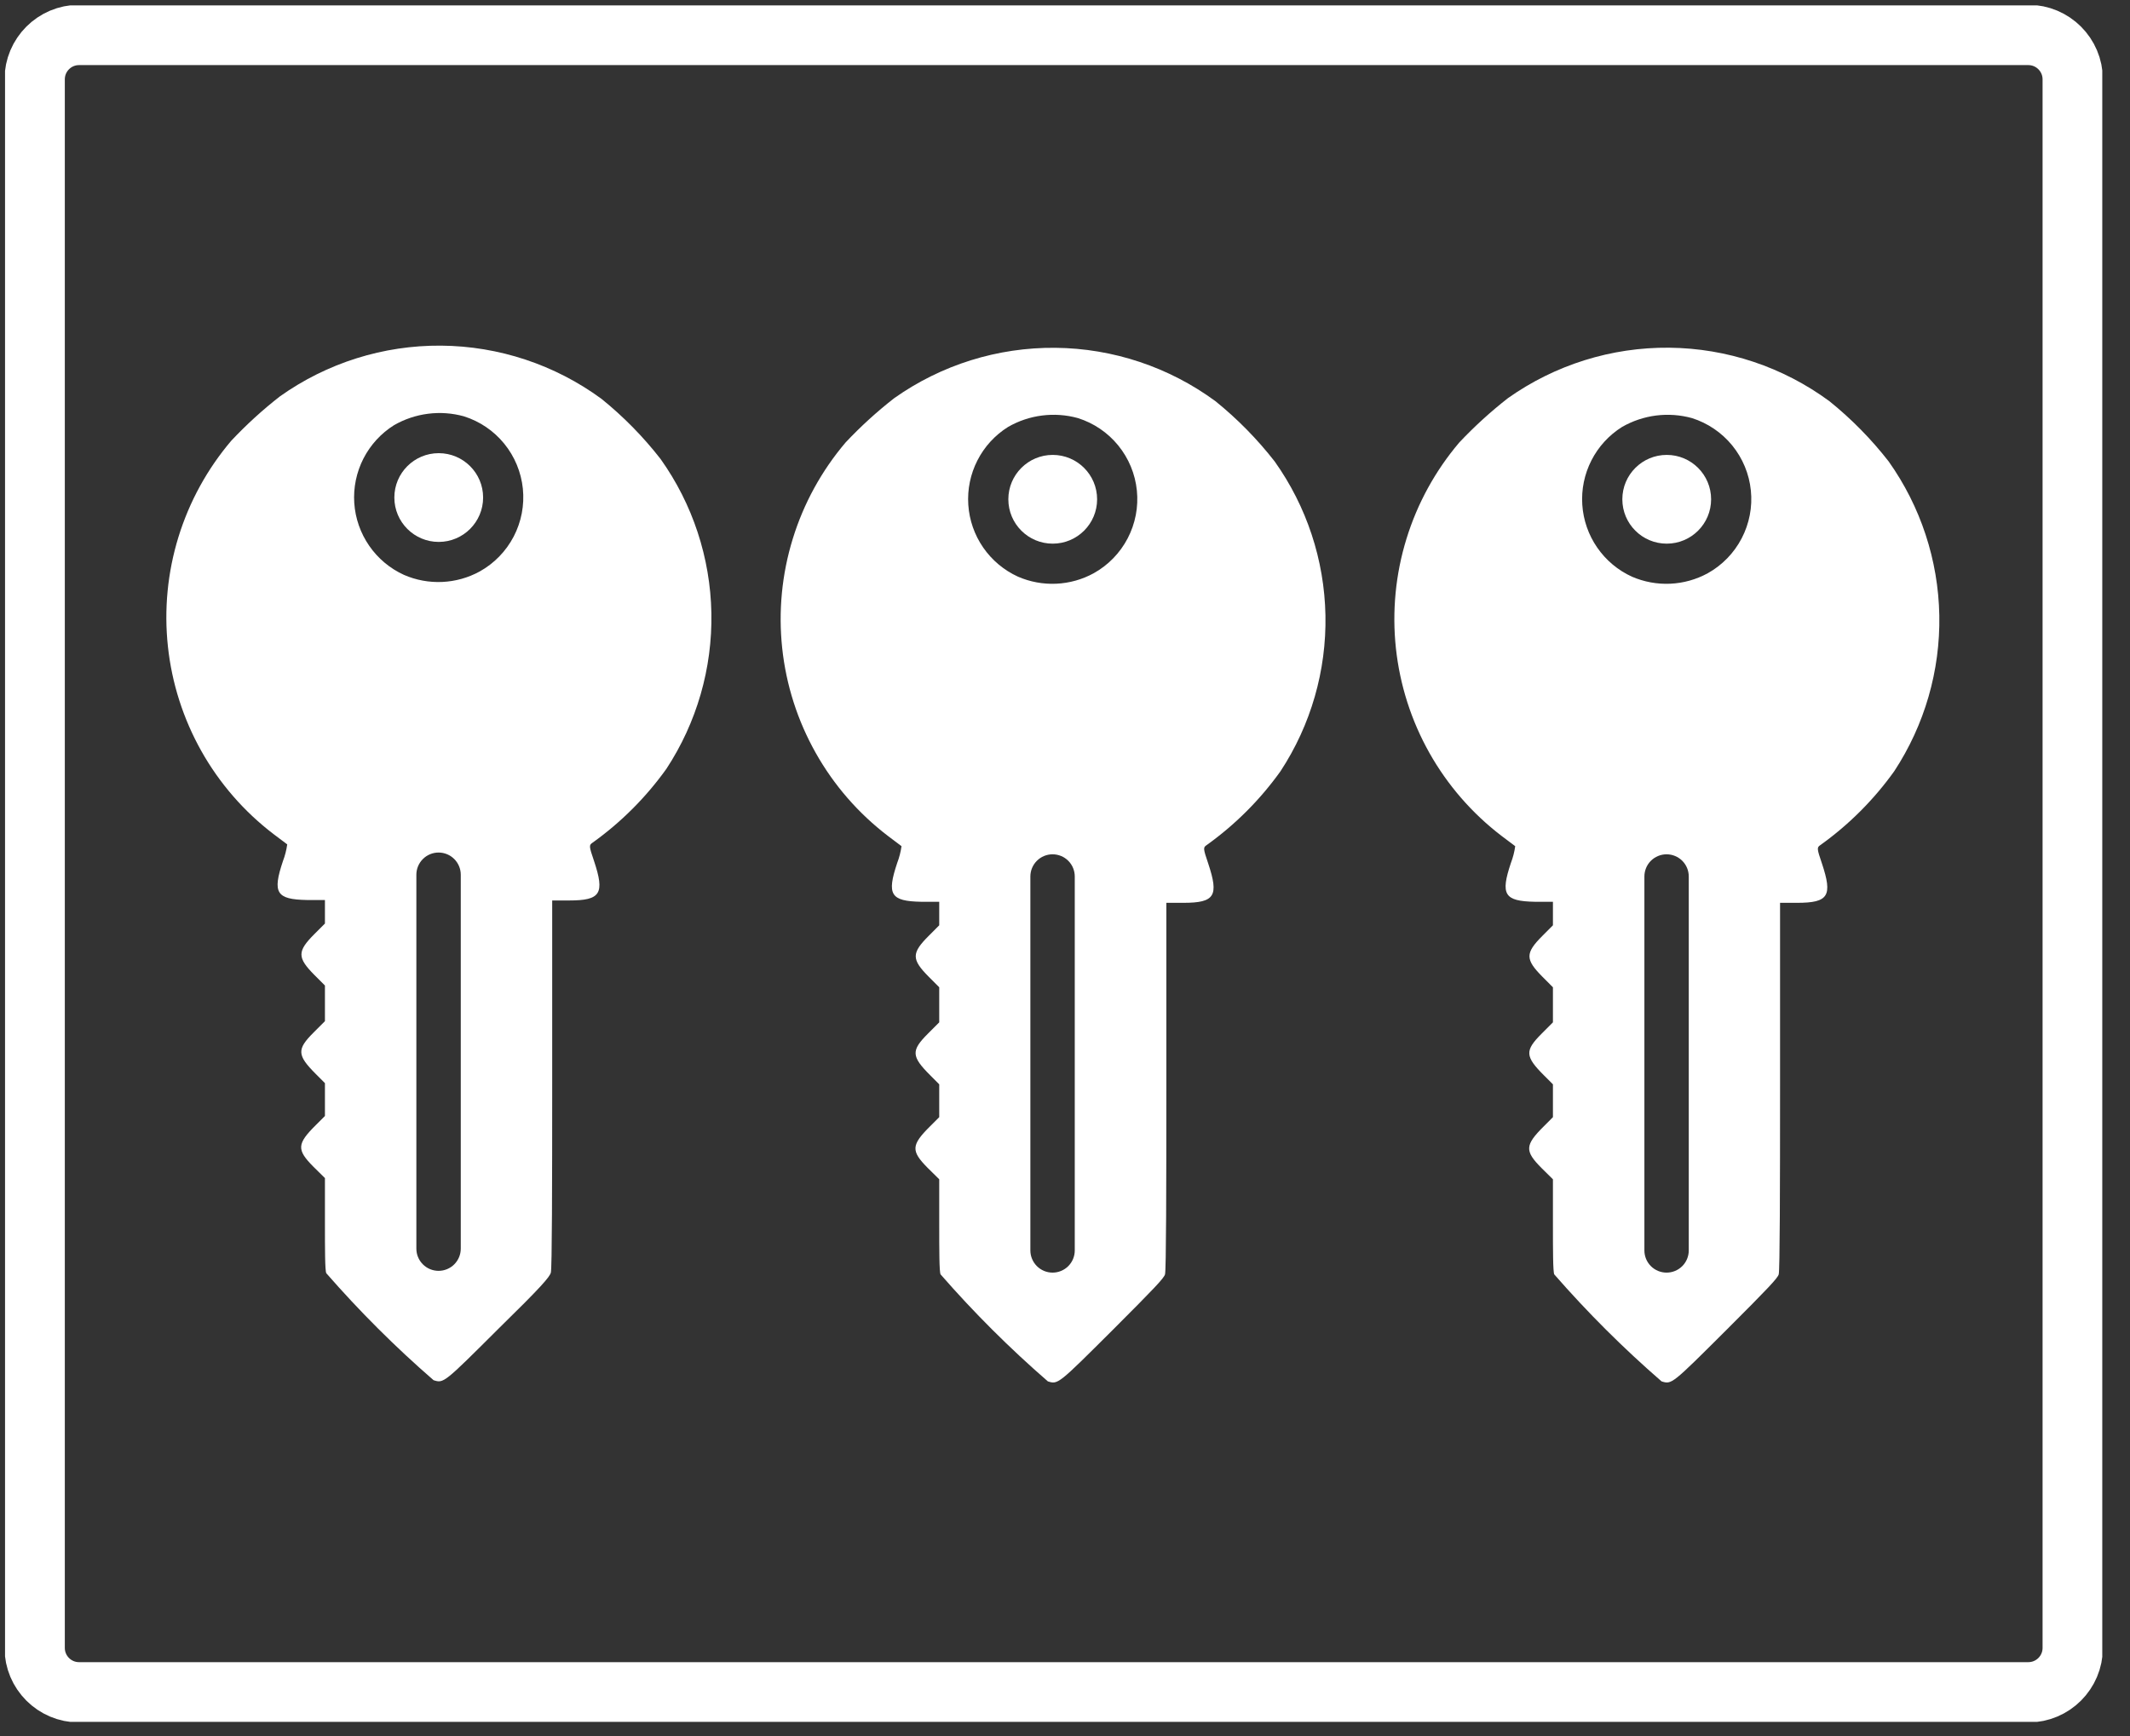
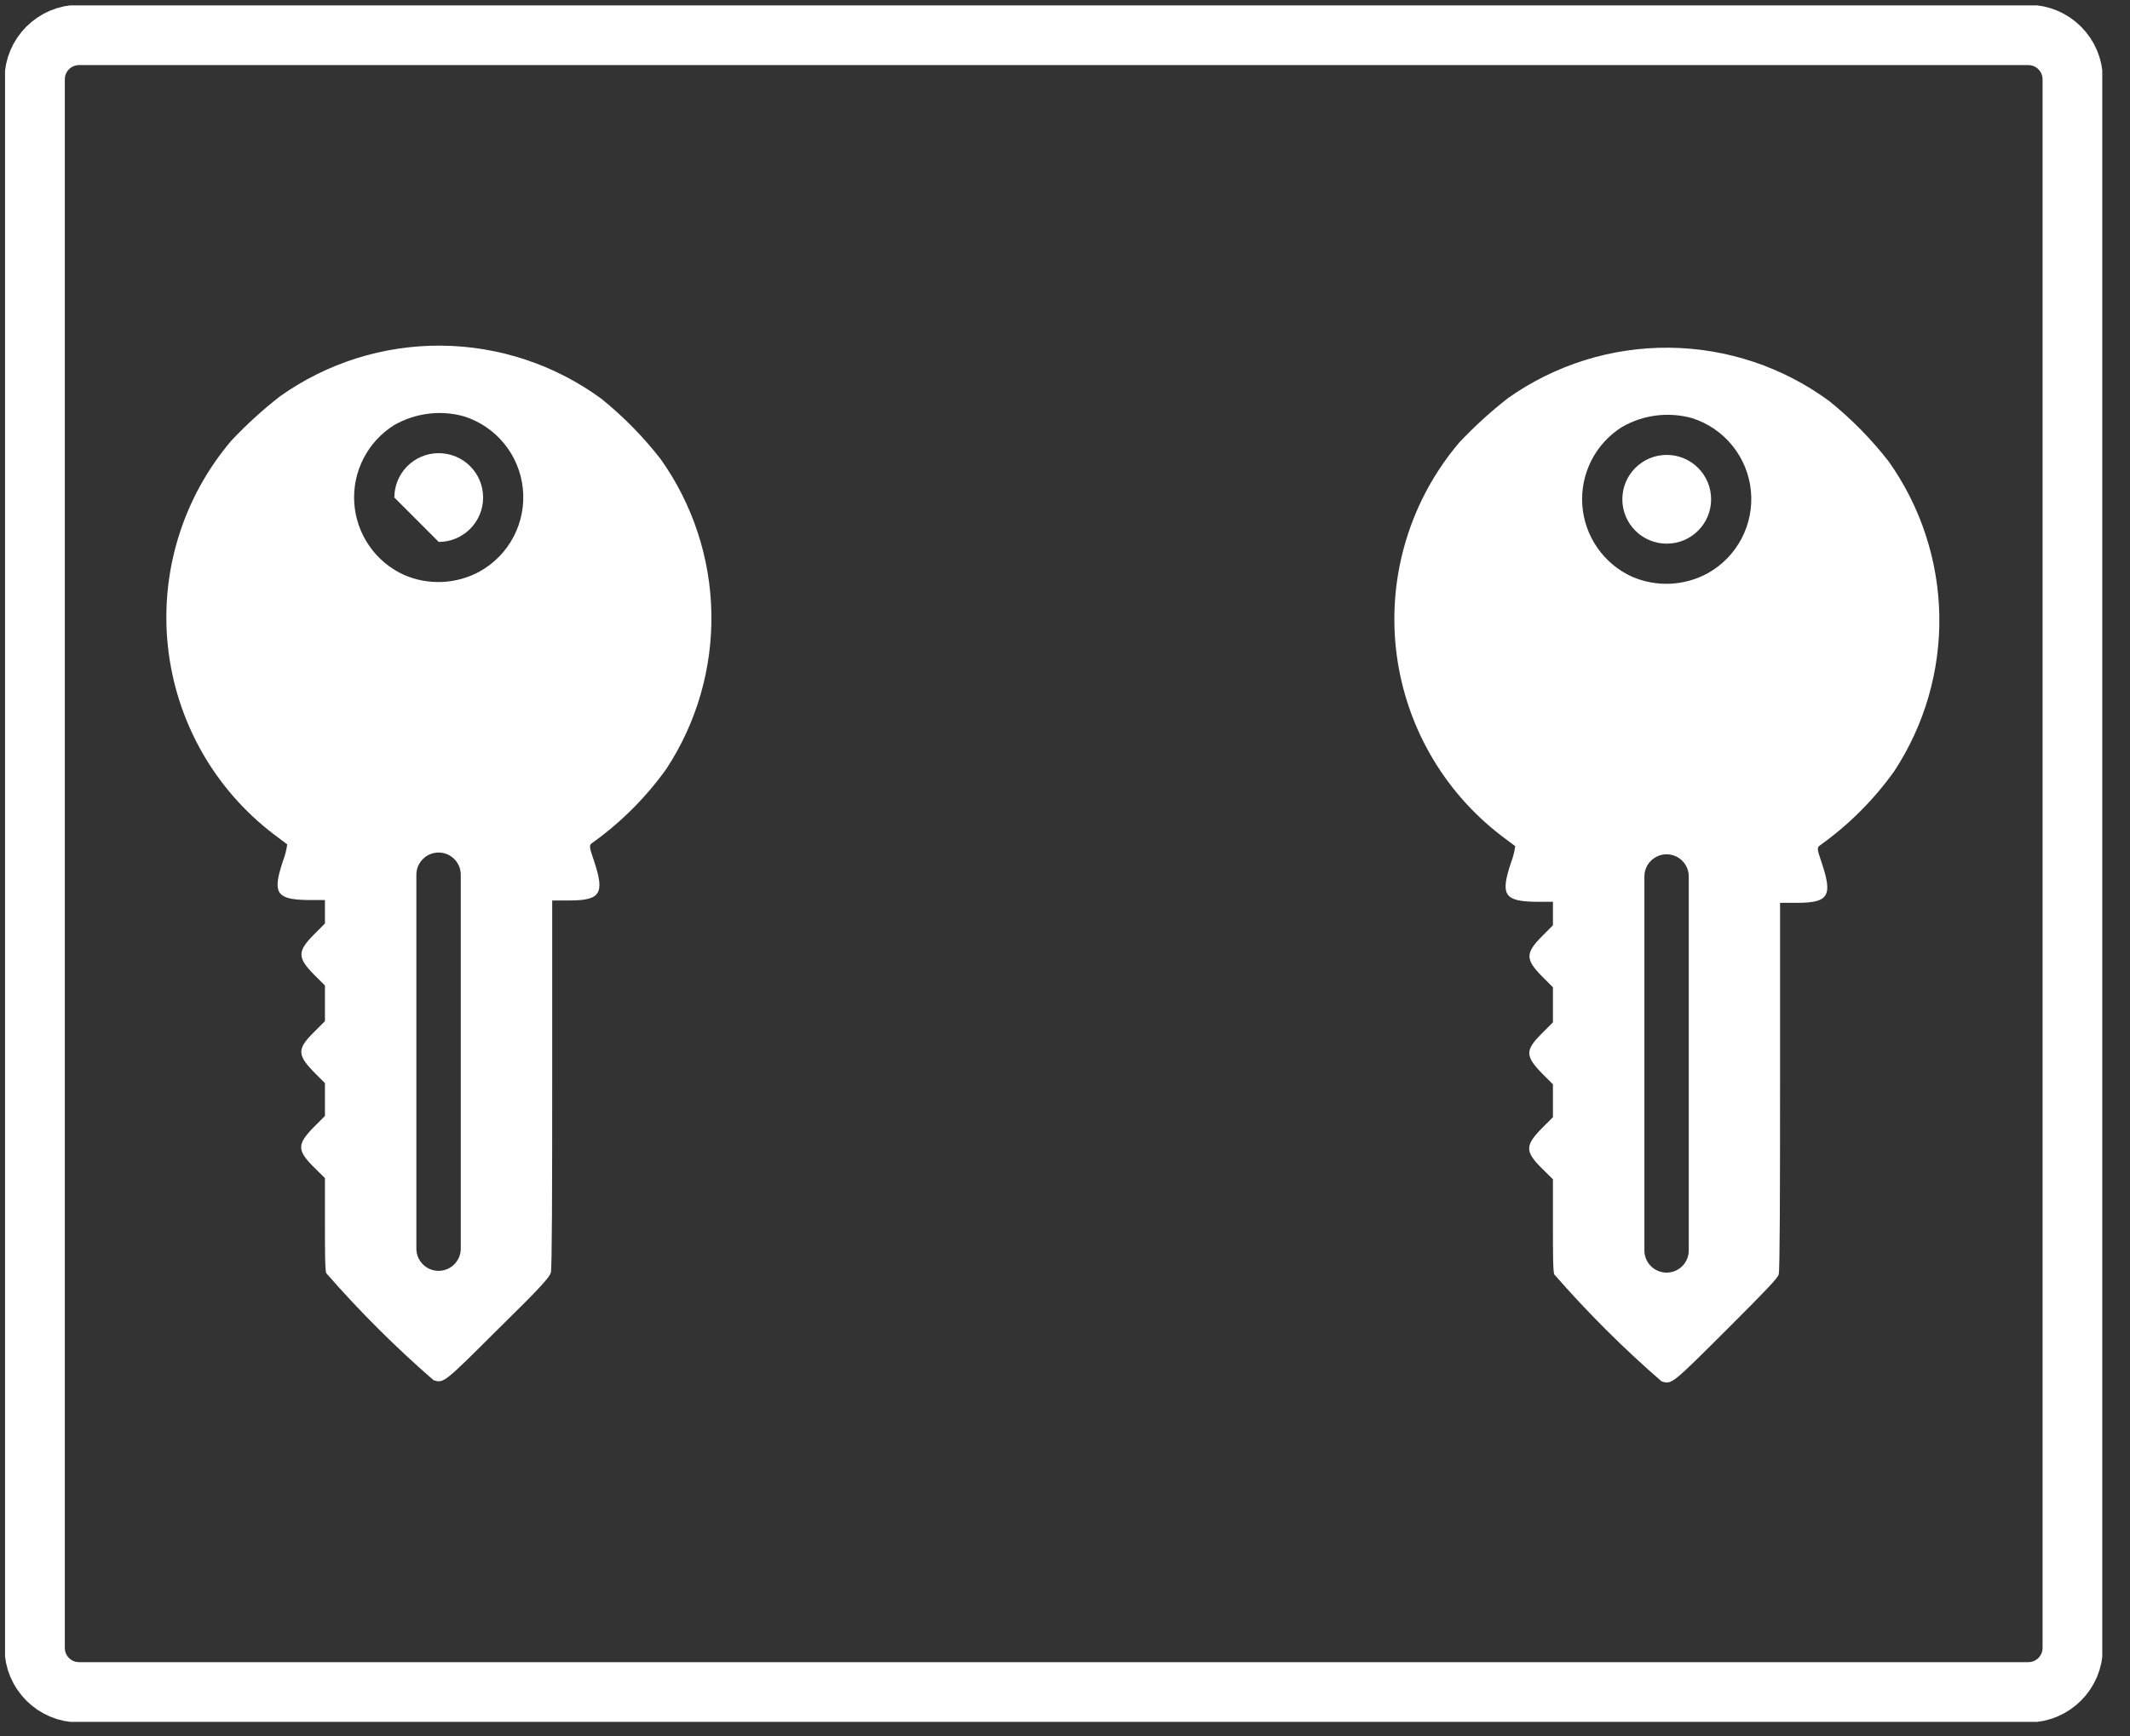
<svg xmlns="http://www.w3.org/2000/svg" width="65" height="53" viewBox="0 0 65 53" fill="none">
  <rect x="0" y="0" width="65" height="53" fill="#333333" stroke="none" />
  <g clip-path="url(#clip0_1:602)">
    <path d="M61.897 1.067H2.412C1.664 1.067 1.058 1.674 1.058 2.422V50.299C1.058 51.047 1.664 51.654 2.412 51.654H61.897C62.645 51.654 63.252 51.047 63.252 50.299V2.422C63.252 1.674 62.645 1.067 61.897 1.067Z" stroke="white" stroke-width="1.84" stroke-miterlimit="10" stroke-linecap="round" />
    <path d="M20.16 14.012C19.631 13.332 19.025 12.715 18.355 12.174C16.935 11.132 15.223 10.564 13.461 10.55C11.7 10.536 9.979 11.078 8.543 12.098C8.014 12.51 7.518 12.963 7.058 13.452C6.326 14.313 5.778 15.313 5.445 16.393C5.113 17.472 5.003 18.608 5.124 19.731C5.244 20.854 5.592 21.941 6.145 22.925C6.699 23.91 7.447 24.771 8.345 25.457L8.765 25.773C8.741 25.948 8.697 26.119 8.634 26.284C8.309 27.254 8.431 27.453 9.365 27.471H9.916V28.189L9.595 28.51C9.067 29.038 9.067 29.227 9.595 29.76L9.916 30.081V31.169L9.568 31.517C9.054 32.031 9.063 32.207 9.641 32.785L9.916 33.061V34.063L9.641 34.338C9.058 34.916 9.049 35.092 9.564 35.612L9.916 35.959V37.341C9.916 38.099 9.916 38.786 9.957 38.862C10.971 40.025 12.065 41.116 13.23 42.127C13.541 42.226 13.537 42.226 15.226 40.542C16.499 39.296 16.774 38.98 16.81 38.844C16.846 38.709 16.851 36.172 16.851 33.083V27.485H17.37C18.332 27.485 18.458 27.273 18.129 26.284C17.975 25.832 17.971 25.796 18.079 25.724C18.951 25.101 19.713 24.338 20.337 23.466C21.262 22.056 21.74 20.399 21.709 18.712C21.677 17.025 21.138 15.387 20.16 14.012ZM14.061 38.113C14.061 38.293 13.989 38.465 13.862 38.592C13.735 38.719 13.563 38.79 13.383 38.79C13.204 38.79 13.032 38.719 12.905 38.592C12.778 38.465 12.706 38.293 12.706 38.113V26.699C12.706 26.519 12.778 26.347 12.905 26.22C13.032 26.093 13.204 26.022 13.383 26.022C13.563 26.022 13.735 26.093 13.862 26.22C13.989 26.347 14.061 26.519 14.061 26.699V38.113ZM14.639 17.443C14.287 17.636 13.895 17.745 13.495 17.763C13.094 17.781 12.695 17.707 12.327 17.547C11.9 17.352 11.533 17.045 11.267 16.659C11 16.273 10.842 15.821 10.811 15.353C10.78 14.884 10.877 14.416 11.09 13.998C11.304 13.58 11.627 13.227 12.024 12.978C12.344 12.794 12.697 12.675 13.063 12.629C13.429 12.582 13.8 12.609 14.155 12.707C14.639 12.859 15.067 13.149 15.387 13.542C15.707 13.935 15.904 14.412 15.956 14.916C16.007 15.42 15.91 15.928 15.676 16.377C15.442 16.826 15.081 17.197 14.639 17.443Z" fill="white" />
-     <path d="M13.388 16.541C14.136 16.541 14.743 15.934 14.743 15.186C14.743 14.438 14.136 13.832 13.388 13.832C12.64 13.832 12.034 14.438 12.034 15.186C12.034 15.934 12.64 16.541 13.388 16.541Z" fill="white" />
-     <path d="M38.898 14.084C38.368 13.404 37.762 12.787 37.092 12.246C35.675 11.204 33.965 10.633 32.206 10.616C30.447 10.599 28.727 11.136 27.29 12.152C26.761 12.564 26.264 13.017 25.804 13.506C25.073 14.367 24.524 15.367 24.192 16.447C23.859 17.526 23.75 18.662 23.87 19.785C23.99 20.908 24.338 21.995 24.892 22.979C25.445 23.964 26.194 24.825 27.091 25.511L27.511 25.828C27.487 26.002 27.443 26.173 27.38 26.338C27.055 27.308 27.177 27.507 28.111 27.525H28.662V28.243L28.342 28.564C27.813 29.092 27.813 29.281 28.342 29.814L28.662 30.135V31.205L28.315 31.552C27.8 32.067 27.809 32.243 28.387 32.821L28.662 33.097V34.099L28.387 34.374C27.804 34.952 27.795 35.128 28.31 35.648L28.662 35.995V37.377C28.662 38.135 28.662 38.822 28.703 38.898C29.717 40.061 30.811 41.152 31.976 42.163C32.288 42.262 32.283 42.262 33.972 40.578C35.241 39.309 35.516 39.016 35.552 38.898C35.588 38.781 35.593 36.225 35.593 33.137V27.557H36.112C37.074 27.557 37.2 27.345 36.87 26.356C36.717 25.904 36.712 25.868 36.821 25.796C37.692 25.173 38.455 24.41 39.078 23.538C40.003 22.127 40.48 20.47 40.448 18.783C40.416 17.096 39.876 15.459 38.898 14.084ZM32.798 38.167C32.798 38.346 32.727 38.519 32.6 38.646C32.473 38.773 32.3 38.844 32.121 38.844C31.941 38.844 31.769 38.773 31.642 38.646C31.515 38.519 31.443 38.346 31.443 38.167V26.753C31.443 26.573 31.515 26.401 31.642 26.274C31.769 26.147 31.941 26.076 32.121 26.076C32.3 26.076 32.473 26.147 32.6 26.274C32.727 26.401 32.798 26.573 32.798 26.753V38.167ZM33.376 17.497C33.024 17.69 32.633 17.799 32.232 17.817C31.831 17.835 31.432 17.761 31.064 17.601C30.637 17.406 30.271 17.099 30.004 16.713C29.737 16.327 29.58 15.875 29.549 15.407C29.518 14.938 29.614 14.47 29.828 14.052C30.041 13.634 30.364 13.281 30.762 13.032C31.081 12.848 31.434 12.729 31.8 12.683C32.166 12.636 32.537 12.663 32.893 12.761C33.376 12.913 33.804 13.203 34.124 13.596C34.444 13.989 34.642 14.466 34.693 14.97C34.745 15.474 34.647 15.982 34.413 16.431C34.179 16.88 33.818 17.251 33.376 17.497Z" fill="white" />
-     <path d="M32.125 16.594C32.873 16.594 33.48 15.988 33.48 15.24C33.48 14.492 32.873 13.885 32.125 13.885C31.377 13.885 30.771 14.492 30.771 15.24C30.771 15.988 31.377 16.594 32.125 16.594Z" fill="white" />
+     <path d="M13.388 16.541C14.136 16.541 14.743 15.934 14.743 15.186C14.743 14.438 14.136 13.832 13.388 13.832C12.64 13.832 12.034 14.438 12.034 15.186Z" fill="white" />
    <path d="M57.635 14.084C57.106 13.404 56.5 12.788 55.829 12.247C54.411 11.202 52.7 10.63 50.939 10.613C49.178 10.596 47.456 11.135 46.018 12.152C45.489 12.565 44.992 13.018 44.532 13.506C43.801 14.367 43.252 15.367 42.92 16.447C42.587 17.526 42.478 18.662 42.598 19.785C42.719 20.908 43.066 21.995 43.62 22.98C44.174 23.964 44.922 24.826 45.819 25.512L46.239 25.828C46.215 26.002 46.171 26.174 46.108 26.338C45.783 27.309 45.905 27.507 46.84 27.525H47.39V28.243L47.07 28.564C46.542 29.092 46.542 29.282 47.07 29.814L47.39 30.135V31.205L47.043 31.553C46.528 32.068 46.537 32.244 47.115 32.822L47.39 33.097V34.099L47.115 34.375C46.533 34.953 46.523 35.129 47.038 35.648L47.39 35.996V37.377C47.39 38.136 47.39 38.822 47.431 38.899C48.445 40.061 49.539 41.152 50.704 42.163C51.016 42.262 51.011 42.262 52.7 40.578C53.969 39.31 54.244 39.016 54.28 38.899C54.316 38.781 54.321 36.226 54.321 33.138V27.557H54.84C55.802 27.557 55.928 27.345 55.599 26.356C55.445 25.904 55.441 25.868 55.549 25.796C56.421 25.173 57.183 24.41 57.806 23.539C58.732 22.128 59.211 20.472 59.181 18.785C59.15 17.098 58.611 15.46 57.635 14.084ZM51.535 38.167C51.535 38.347 51.464 38.519 51.337 38.646C51.21 38.773 51.038 38.844 50.858 38.844C50.678 38.844 50.506 38.773 50.379 38.646C50.252 38.519 50.181 38.347 50.181 38.167V26.753C50.181 26.574 50.252 26.401 50.379 26.274C50.506 26.148 50.678 26.076 50.858 26.076C51.038 26.076 51.21 26.148 51.337 26.274C51.464 26.401 51.535 26.574 51.535 26.753V38.167ZM52.113 17.498C51.761 17.69 51.37 17.799 50.969 17.817C50.569 17.835 50.169 17.761 49.801 17.602C49.374 17.407 49.008 17.1 48.741 16.713C48.474 16.327 48.317 15.876 48.286 15.407C48.255 14.939 48.351 14.471 48.565 14.052C48.778 13.634 49.101 13.282 49.499 13.032C49.819 12.848 50.172 12.73 50.537 12.683C50.903 12.637 51.275 12.663 51.63 12.761C52.113 12.913 52.541 13.204 52.861 13.596C53.181 13.989 53.379 14.467 53.43 14.97C53.482 15.474 53.384 15.982 53.15 16.431C52.916 16.881 52.556 17.251 52.113 17.498Z" fill="white" />
    <path d="M50.863 16.594C51.611 16.594 52.217 15.988 52.217 15.24C52.217 14.492 51.611 13.885 50.863 13.885C50.114 13.885 49.508 14.492 49.508 15.24C49.508 15.988 50.114 16.594 50.863 16.594Z" fill="white" />
  </g>
  <defs>
    <clipPath id="clip0_1:602">
      <rect width="64" height="52.392" fill="white" transform="translate(0.154 0.164)" />
    </clipPath>
  </defs>
</svg>